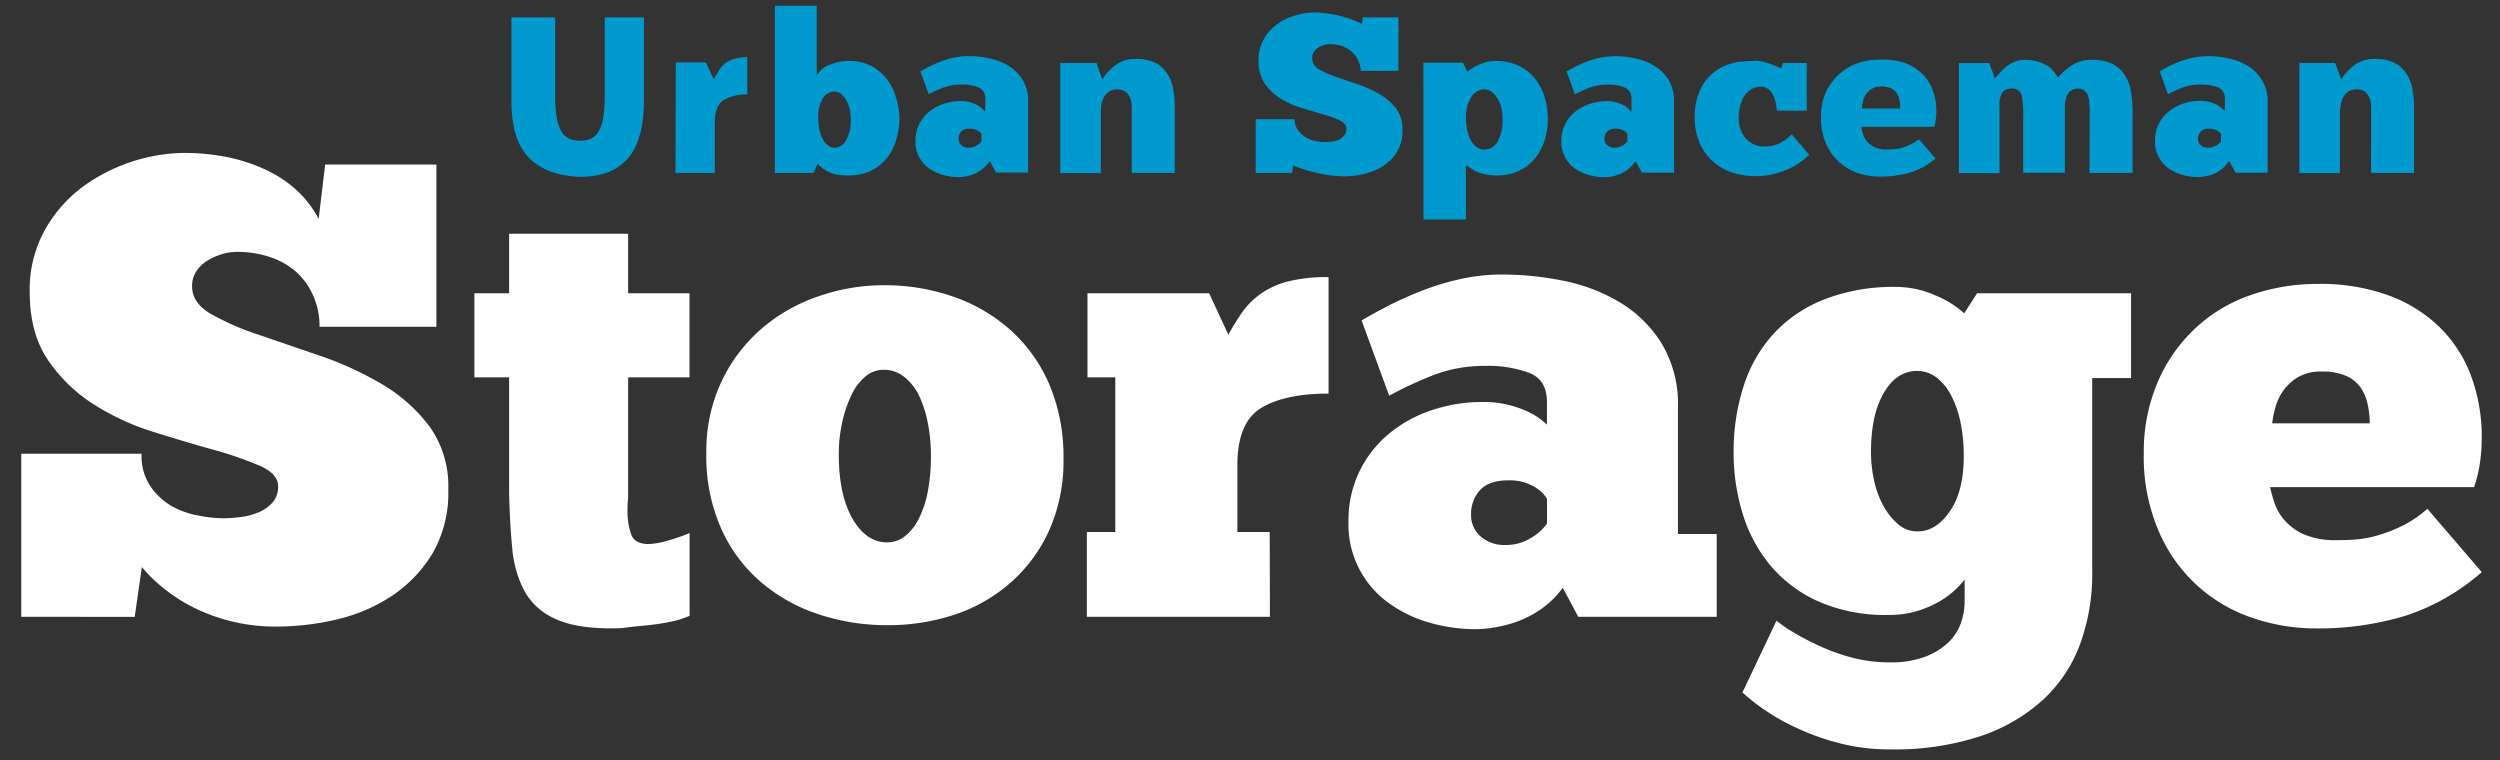
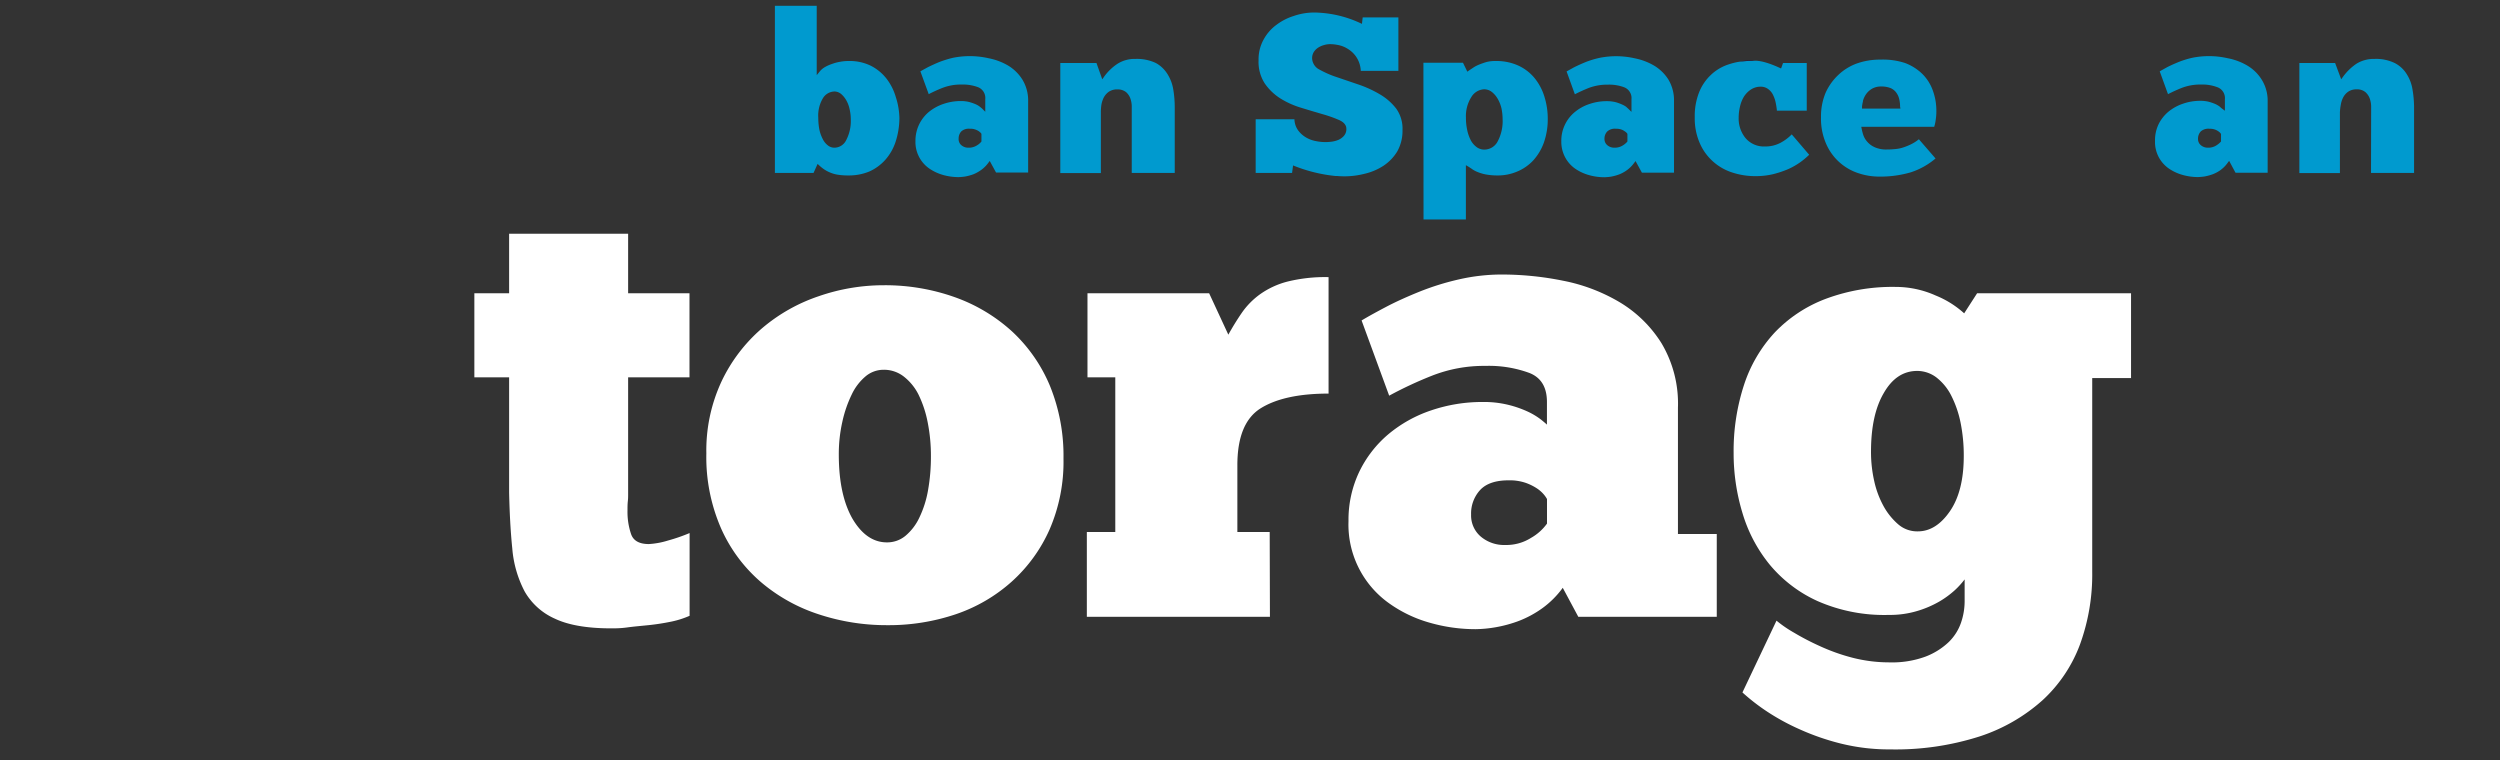
<svg xmlns="http://www.w3.org/2000/svg" id="Laag_1" data-name="Laag 1" width="431.48" height="131.17" viewBox="0 0 431.48 131.17">
  <rect x="0" y="0" width="431.48" height="131.17" fill="#333333" stroke="none" />
  <title>Urban Spaceman logo</title>
-   <path d="M3.67,106.45V78.31H24.44A9.39,9.39,0,0,0,26,84a11.65,11.65,0,0,0,3.74,3.41A15,15,0,0,0,34.32,89a23.26,23.26,0,0,0,4.19.45,23.68,23.68,0,0,0,3.13-.23,11.26,11.26,0,0,0,3.07-.83,6.82,6.82,0,0,0,2.35-1.68A4.12,4.12,0,0,0,48,83.89c0-1.41-1.07-2.58-3.19-3.51a61.57,61.57,0,0,0-7.92-2.74q-4.76-1.33-10.33-3.07a42.45,42.45,0,0,1-10.33-4.75,27,27,0,0,1-7.93-7.65Q5.13,57.55,5.13,50.39A21.15,21.15,0,0,1,7.75,39.68a23.69,23.69,0,0,1,6.59-7.49,30.55,30.55,0,0,1,17.36-5.8,39.38,39.38,0,0,1,6.92.61A30.05,30.05,0,0,1,45.21,29a21.51,21.51,0,0,1,5.64,3.52A18.39,18.39,0,0,1,55,37.78l1.12-9.38h19.2v28H55.15A12.87,12.87,0,0,0,54,50.9,11.94,11.94,0,0,0,51,46.82a13,13,0,0,0-4.57-2.51,18.11,18.11,0,0,0-5.53-.84,9.17,9.17,0,0,0-2.57.39A10.29,10.29,0,0,0,35.78,45a5.87,5.87,0,0,0-1.9,1.84,4.57,4.57,0,0,0-.73,2.57q0,2.91,3.3,4.8a46,46,0,0,0,8.2,3.57l10.61,3.63a58.32,58.32,0,0,1,10.61,4.86,28.17,28.17,0,0,1,8.21,7.26,17.65,17.65,0,0,1,3.29,10.94,20.87,20.87,0,0,1-2.73,11.06,23.3,23.3,0,0,1-7,7.31,29.21,29.21,0,0,1-9.55,4.08,45.46,45.46,0,0,1-10.27,1.22,31.63,31.63,0,0,1-14.29-3.23,28.41,28.41,0,0,1-5.19-3.3,26.56,26.56,0,0,1-3.86-3.74l-1.23,8.6Z" style="fill:#fff" />
  <path d="M108.41,85V65.13H119V50.61H108.41V40.34H87.87V50.61h-6V65.13h6V85c.08,3.57.25,6.81.55,9.71a19.26,19.26,0,0,0,2.13,7.37,11.23,11.23,0,0,0,5.2,4.69c2.34,1.12,5.6,1.68,9.76,1.68.67,0,1.58,0,2.74-.16s2.4-.26,3.74-.4,2.64-.35,3.9-.61a15.61,15.61,0,0,0,3.13-1V92a30.1,30.1,0,0,1-3.73,1.29,13.75,13.75,0,0,1-3.3.61c-1.65,0-2.67-.57-3.07-1.72a11.9,11.9,0,0,1-.62-4c0-.6,0-1.15.06-1.68S108.41,85.53,108.41,85Z" style="fill:#fff" />
  <path d="M153.08,107.9a37.29,37.29,0,0,1-11.67-1.84,29.39,29.39,0,0,1-10-5.53,26.25,26.25,0,0,1-6.93-9.27,30.73,30.73,0,0,1-2.57-13,28.2,28.2,0,0,1,2.63-12.45,27.73,27.73,0,0,1,6.92-9.1,29.67,29.67,0,0,1,9.83-5.58,34.17,34.17,0,0,1,11.22-1.9,35.89,35.89,0,0,1,12.28,2.06,29.14,29.14,0,0,1,9.89,5.92,26.93,26.93,0,0,1,6.53,9.38,32,32,0,0,1,2.34,12.56,29.36,29.36,0,0,1-2.4,12.23,26.58,26.58,0,0,1-6.53,9A27.85,27.85,0,0,1,165,106,36.23,36.23,0,0,1,153.08,107.9Zm0-14.29a4.92,4.92,0,0,0,3.18-1.12,9.15,9.15,0,0,0,2.4-3.13,17.84,17.84,0,0,0,1.51-4.74,32.89,32.89,0,0,0,.5-5.86,29.54,29.54,0,0,0-.56-5.87,19.11,19.11,0,0,0-1.56-4.74A9.12,9.12,0,0,0,156,65a5.54,5.54,0,0,0-3.52-1.18,4.82,4.82,0,0,0-3.07,1.12,9.25,9.25,0,0,0-2.4,3.13,20.92,20.92,0,0,0-1.62,4.69,25.32,25.32,0,0,0-.62,5.69q0,6.93,2.35,11.06C148.72,92.23,150.7,93.61,153.08,93.61Z" style="fill:#fff" />
  <path d="M219.18,106.45h-31.6V91.82h4.91V65.13h-4.8V50.62h21L212,57.76q1.11-2,2.34-3.79a13.28,13.28,0,0,1,3.13-3.18,14.35,14.35,0,0,1,4.69-2.18,27.14,27.14,0,0,1,7.14-.78v20.1q-7.59,0-11.67,2.51t-4.07,9.88v11.5h5.58Z" style="fill:#fff" />
  <path d="M235,55.31c1.11-.67,2.53-1.45,4.24-2.35s3.63-1.76,5.75-2.62a45.2,45.2,0,0,1,6.81-2.12,33.32,33.32,0,0,1,7.54-.84,53.16,53.16,0,0,1,10.38,1.06,30.54,30.54,0,0,1,9.77,3.69,21.57,21.57,0,0,1,7.26,7.09,20.35,20.35,0,0,1,2.85,11.16V92.16h6.7v14.29h-23.9l-2.68-5a15.79,15.79,0,0,1-3.51,3.51,18,18,0,0,1-4,2.18,22.22,22.22,0,0,1-4.08,1.12,21.78,21.78,0,0,1-3.46.33,28.56,28.56,0,0,1-7.93-1.12,22.5,22.5,0,0,1-7-3.35,16.66,16.66,0,0,1-7-14.18,19.29,19.29,0,0,1,1.84-8.48,19.61,19.61,0,0,1,5-6.48A22.83,22.83,0,0,1,247,70.83a27.38,27.38,0,0,1,8.94-1.45,17.54,17.54,0,0,1,4.41.5,18.55,18.55,0,0,1,3.35,1.17,12.32,12.32,0,0,1,2.23,1.34c.56.45.91.75,1.06.9V69.38q0-3.8-3-5a20.25,20.25,0,0,0-7.6-1.23,24.51,24.51,0,0,0-9.21,1.68,66.8,66.8,0,0,0-7.42,3.46Zm24.79,38.75a8,8,0,0,0,4.46-1.23A8.68,8.68,0,0,0,267,90.37V86.13a5,5,0,0,0-.5-.73,5.7,5.7,0,0,0-1.17-1.06,8.93,8.93,0,0,0-2-1,8.57,8.57,0,0,0-2.95-.44q-3.36,0-4.92,1.67a6,6,0,0,0-1.56,4.25,4.78,4.78,0,0,0,1.67,3.79A6.25,6.25,0,0,0,259.83,94.06Z" style="fill:#fff" />
  <path d="M306.61,107.12a20.94,20.94,0,0,0,3,2.06,43.61,43.61,0,0,0,4.52,2.35,33.61,33.61,0,0,0,5.64,2,25.55,25.55,0,0,0,6.31.79,16.7,16.7,0,0,0,6.26-1,12.08,12.08,0,0,0,4-2.51,8.61,8.61,0,0,0,2.12-3.35,11.44,11.44,0,0,0,.62-3.63V100a14.15,14.15,0,0,1-1.68,1.85,15.81,15.81,0,0,1-2.74,2,17.71,17.71,0,0,1-3.79,1.61,16.36,16.36,0,0,1-4.86.67,28.59,28.59,0,0,1-12.34-2.4,23.16,23.16,0,0,1-8.26-6.31,25.55,25.55,0,0,1-4.69-8.93,35.37,35.37,0,0,1-1.51-10.27,36.73,36.73,0,0,1,1.79-11.78,24.43,24.43,0,0,1,5.3-9.05,23.77,23.77,0,0,1,8.77-5.8,33,33,0,0,1,12.17-2.07A16.86,16.86,0,0,1,334.08,51,16.51,16.51,0,0,1,339,54.08l2.23-3.46H367.8V65.25h-6.7V98.63A35.34,35.34,0,0,1,359,111.2a24.81,24.81,0,0,1-6.47,9.65,30.35,30.35,0,0,1-10.89,6.26,47.57,47.57,0,0,1-15.36,2.23,34.66,34.66,0,0,1-8.54-1,41.93,41.93,0,0,1-7.25-2.52,38.38,38.38,0,0,1-5.76-3.18,35,35,0,0,1-4-3.13ZM322.92,78a22.71,22.71,0,0,0,.55,5,16.17,16.17,0,0,0,1.62,4.36,11.43,11.43,0,0,0,2.51,3.12A5,5,0,0,0,331,91.71q3.14,0,5.53-3.46t2.4-9.49a28.67,28.67,0,0,0-.55-5.81,18.3,18.3,0,0,0-1.62-4.69,9.22,9.22,0,0,0-2.57-3.13,5.47,5.47,0,0,0-3.3-1.11q-3.57,0-5.75,3.79C323.64,70.35,322.92,73.73,322.92,78Z" style="fill:#fff" />
-   <path d="M428.33,98.74a37.61,37.61,0,0,1-13.18,7.54,52.11,52.11,0,0,1-15.63,2.18,33.47,33.47,0,0,1-10.5-1.73A26.77,26.77,0,0,1,372.72,92,32.37,32.37,0,0,1,370,78.2,30.56,30.56,0,0,1,372.38,66a27.5,27.5,0,0,1,6.37-9.21A26.69,26.69,0,0,1,388.24,51a35,35,0,0,1,11.83-2,34.35,34.35,0,0,1,12.23,2,24.76,24.76,0,0,1,8.88,5.59,23,23,0,0,1,5.36,8.43,30.35,30.35,0,0,1,1.79,10.55A29.36,29.36,0,0,1,428,80a23,23,0,0,1-1,4.08H391.81a24.43,24.43,0,0,0,.73,2.68,8.81,8.81,0,0,0,1.73,3,9.73,9.73,0,0,0,3.35,2.46,13.44,13.44,0,0,0,5.69,1c1,0,2,0,3.19-.11a17.73,17.73,0,0,0,3.74-.67,26,26,0,0,0,4.24-1.62,20.21,20.21,0,0,0,4.47-3ZM400.74,64.13a7.79,7.79,0,0,0-4.18,1A8.4,8.4,0,0,0,394,67.54a9.22,9.22,0,0,0-1.34,2.95,19.8,19.8,0,0,0-.5,2.57H409a15.23,15.23,0,0,0-.34-3.18A8.19,8.19,0,0,0,407.5,67,5.89,5.89,0,0,0,405,64.91,10,10,0,0,0,400.74,64.13Z" style="fill:#fff" />
-   <path d="M88.27,3V17.5c0,4.39,1,7.65,3,9.71s5,3.17,8.9,3.31c3.58,0,6.33-1.06,8.17-3.16s2.8-5.48,2.8-10V3h-6.76V16.22a24.32,24.32,0,0,1-.28,4.13,6.7,6.7,0,0,1-.86,2.44A2.79,2.79,0,0,1,101.81,24a4.94,4.94,0,0,1-1.73.28,4.78,4.78,0,0,1-1.81-.33,3.13,3.13,0,0,1-1.39-1.3,7.23,7.23,0,0,1-.81-2.46,23.24,23.24,0,0,1-.26-3.91V3Z" style="fill:#009acf" />
-   <path d="M116.58,29.85h6.79V21c0-1.85.54-3.11,1.6-3.78a8.12,8.12,0,0,1,4-.93V9.86a8.25,8.25,0,0,0-2.1.26,4.67,4.67,0,0,0-1.56.7,4.79,4.79,0,0,0-1,1c-.28.42-.55.86-.8,1.31l-.32.56-1.37-2.91h-5.18Z" style="fill:#009acf" />
  <path d="M154.61,16.76A9.47,9.47,0,0,0,153,13.57a8.05,8.05,0,0,0-2.7-2.22,8.26,8.26,0,0,0-3.83-.82,7.52,7.52,0,0,0-1.45.13,7.33,7.33,0,0,0-1.43.38,6.23,6.23,0,0,0-1.23.55,3.09,3.09,0,0,0-.81.66l-.59.72V1h-7.22V29.85h6.67l.7-1.56.34.31a6,6,0,0,0,.81.64,5.37,5.37,0,0,0,1,.53,5.58,5.58,0,0,0,1.31.38,10.93,10.93,0,0,0,1.86.13,9.18,9.18,0,0,0,3.63-.69,8.16,8.16,0,0,0,2.73-2,8.87,8.87,0,0,0,1.77-3.08,13.51,13.51,0,0,0,.67-4.05A12.31,12.31,0,0,0,154.61,16.76Zm-8.55,7.4a2.29,2.29,0,0,1-2,1.33,1.8,1.8,0,0,1-1.17-.39A3.08,3.08,0,0,1,142,24a6.49,6.49,0,0,1-.59-1.66,10.75,10.75,0,0,1-.18-2A5.83,5.83,0,0,1,142,17a2.4,2.4,0,0,1,2-1.21,1.84,1.84,0,0,1,1.17.43,4,4,0,0,1,.9,1.11,5.12,5.12,0,0,1,.57,1.54,7.67,7.67,0,0,1,.2,1.76A7.1,7.1,0,0,1,146.06,24.16Z" style="fill:#009acf" />
  <path d="M176.44,13.71A7.46,7.46,0,0,0,174,11.32a10.62,10.62,0,0,0-3.34-1.26,14.62,14.62,0,0,0-6.2-.08,18.47,18.47,0,0,0-2.36.73c-.7.29-1.37.6-2,.91l-1.25.69,1.44,3.94a25.14,25.14,0,0,1,2.32-1.06,8.82,8.82,0,0,1,3.38-.6,7.48,7.48,0,0,1,2.79.45,2,2,0,0,1,1.27,2.07v2.18l-.56-.56-.36-.3a3.46,3.46,0,0,0-.72-.43,8.4,8.4,0,0,0-1.12-.39,5.81,5.81,0,0,0-1.47-.17,9.16,9.16,0,0,0-3,.5,8.05,8.05,0,0,0-2.52,1.39,6.46,6.46,0,0,0-2.3,5,5.57,5.57,0,0,0,2.35,4.73,8.1,8.1,0,0,0,2.39,1.13,10,10,0,0,0,2.7.38,8.79,8.79,0,0,0,1.17-.11,9.21,9.21,0,0,0,1.36-.37,6.45,6.45,0,0,0,1.35-.74,5.42,5.42,0,0,0,1.19-1.16l.31-.41,1.09,2h5.54V17.47A6.93,6.93,0,0,0,176.44,13.71Zm-7.05,10.71a2.75,2.75,0,0,1-.79.68,2.52,2.52,0,0,1-1.4.39,1.84,1.84,0,0,1-1.29-.44,1.36,1.36,0,0,1-.46-1.08,1.84,1.84,0,0,1,.46-1.29,1.94,1.94,0,0,1,1.48-.46,2.45,2.45,0,0,1,.93.13,2.64,2.64,0,0,1,.63.31c.15.11.28.24.34.29a1.4,1.4,0,0,1,.1.16Z" style="fill:#009acf" />
  <path d="M195.33,29.85h7.42V18.46a18.51,18.51,0,0,0-.25-3,7.06,7.06,0,0,0-1-2.67,5.45,5.45,0,0,0-2-1.91,7.64,7.64,0,0,0-3.53-.71,5.52,5.52,0,0,0-3.07.82,8.88,8.88,0,0,0-2.3,2.19l-.36.51-1-2.82H183v19h7V19.44a8.74,8.74,0,0,1,.09-1.34,4.58,4.58,0,0,1,.41-1.27,2.91,2.91,0,0,1,.88-1,2.54,2.54,0,0,1,1.44-.4,2.33,2.33,0,0,1,1.53.47,2.65,2.65,0,0,1,.74,1.09,4.28,4.28,0,0,1,.24,1.28c0,.43,0,.81,0,1.16Z" style="fill:#009acf" />
  <path d="M242.06,22.43a7.23,7.23,0,0,1-.92,3.73,7.88,7.88,0,0,1-2.38,2.46A10.12,10.12,0,0,1,235.48,30a13.94,13.94,0,0,1-4.66.38h0l-.28,0a26.37,26.37,0,0,1-7.37-1.83L223,29.85h-6.28V20.59h6.69a3.43,3.43,0,0,0,.6,1.86,4.49,4.49,0,0,0,1.43,1.29,5.16,5.16,0,0,0,1.71.62,8.07,8.07,0,0,0,2.69.09,4.6,4.6,0,0,0,1.18-.32,2.74,2.74,0,0,0,.92-.67,1.75,1.75,0,0,0,.43-1.24c0-.63-.43-1.15-1.31-1.53a21.85,21.85,0,0,0-2.85-1c-1.11-.33-2.32-.68-3.64-1.09A14.63,14.63,0,0,1,221,17a9.28,9.28,0,0,1-2.72-2.61,6.83,6.83,0,0,1-1.06-4,7,7,0,0,1,.89-3.6,7.65,7.65,0,0,1,2.23-2.53,9.74,9.74,0,0,1,2.94-1.5,10.83,10.83,0,0,1,4.2-.58,19.48,19.48,0,0,1,7.58,1.94L235.19,3h6.16v9.23h-6.49a4.7,4.7,0,0,0-.42-1.76,4.58,4.58,0,0,0-1.16-1.55,5.24,5.24,0,0,0-1.74-1,7.06,7.06,0,0,0-2-.3,3.67,3.67,0,0,0-1,.15,3.57,3.57,0,0,0-1,.43,2.51,2.51,0,0,0-.77.75,2,2,0,0,0-.31,1.09,2.27,2.27,0,0,0,1.33,2,16.66,16.66,0,0,0,2.95,1.28l3.76,1.28a19.67,19.67,0,0,1,3.67,1.69A9.78,9.78,0,0,1,241,18.78,5.93,5.93,0,0,1,242.06,22.43Z" style="fill:#009acf" />
  <path d="M245.69,37.88H253V28.51l.5.29.51.34a4.54,4.54,0,0,0,.89.5,7.84,7.84,0,0,0,1.49.46,10.86,10.86,0,0,0,2.07.18,8.41,8.41,0,0,0,3.41-.68,7.94,7.94,0,0,0,2.76-1.92,9.18,9.18,0,0,0,1.83-3.07,12.13,12.13,0,0,0,.67-4.11,12.76,12.76,0,0,0-.59-3.86h0a9.46,9.46,0,0,0-1.69-3.17,7.89,7.89,0,0,0-2.8-2.15,9.09,9.09,0,0,0-3.9-.79,6.17,6.17,0,0,0-1.58.17,12.81,12.81,0,0,0-1.29.45,5.57,5.57,0,0,0-1,.52l-.71.47-.32.23-.75-1.54h-6.83Zm10.5-12.06a2.2,2.2,0,0,1-1.37-.46,3.48,3.48,0,0,1-1-1.2,6.85,6.85,0,0,1-.6-1.75,9.76,9.76,0,0,1-.21-2.1,6.13,6.13,0,0,1,.92-3.54,2.72,2.72,0,0,1,2.22-1.36,2.17,2.17,0,0,1,1.38.5,4.24,4.24,0,0,1,1,1.21,6.15,6.15,0,0,1,.62,1.62,9.58,9.58,0,0,1,.19,1.84,7.46,7.46,0,0,1-.81,3.74A2.61,2.61,0,0,1,256.19,25.82Z" style="fill:#009acf" />
  <path d="M287.94,13.71a7.48,7.48,0,0,0-2.46-2.39,10.77,10.77,0,0,0-3.35-1.26A14.52,14.52,0,0,0,276,10a16,16,0,0,0-2.37.73c-.8.33-1.45.63-2,.91l-1.25.69,1.43,3.94c.72-.37,1.5-.73,2.32-1.06a8.94,8.94,0,0,1,3.37-.6,7.44,7.44,0,0,1,2.81.45,2,2,0,0,1,1.27,2.07v2.18l-.57-.56-.14-.12-.21-.2a3.86,3.86,0,0,0-.72-.4,7.35,7.35,0,0,0-1.11-.4,6.33,6.33,0,0,0-1.48-.17,9.12,9.12,0,0,0-3.05.5,7.68,7.68,0,0,0-2.51,1.39,6.39,6.39,0,0,0-2.32,5,5.71,5.71,0,0,0,.66,2.8,5.6,5.6,0,0,0,1.69,1.93,7.87,7.87,0,0,0,2.39,1.13,9.72,9.72,0,0,0,2.7.38,9,9,0,0,0,1.18-.11,8.51,8.51,0,0,0,1.37-.38,5.92,5.92,0,0,0,1.33-.73,5.38,5.38,0,0,0,1.18-1.16l.31-.41,1.1,2h5.54V17.47A6.94,6.94,0,0,0,287.94,13.71Zm-7.06,10.71a3,3,0,0,1-.8.68,2.52,2.52,0,0,1-1.4.39,1.84,1.84,0,0,1-1.27-.43,1.37,1.37,0,0,1-.49-1.09,1.77,1.77,0,0,1,.49-1.29,1.94,1.94,0,0,1,1.48-.46,2.7,2.7,0,0,1,.93.13,2.16,2.16,0,0,1,.62.33,1.22,1.22,0,0,1,.32.27l.06.07a.22.22,0,0,0,.06.07Z" style="fill:#009acf" />
  <path d="M312.25,26.71a13.57,13.57,0,0,1-1.44,1.22,12.53,12.53,0,0,1-2.16,1.25,17.64,17.64,0,0,1-2.63.88,12.93,12.93,0,0,1-3,.34,12.64,12.64,0,0,1-4.05-.63,9.08,9.08,0,0,1-3.33-1.91,9,9,0,0,1-2.28-3.17,10.66,10.66,0,0,1-.86-4.46,11.15,11.15,0,0,1,.78-4.37,8.37,8.37,0,0,1,2.08-3,7.94,7.94,0,0,1,3-1.75,11,11,0,0,1,3.55-.59l.49,0h0c1.05-.17,2.67.21,5,1.3l.34-.95h4.09v8.23h-5.15a10.54,10.54,0,0,0-.17-1.17,5.36,5.36,0,0,0-.43-1.4,2.71,2.71,0,0,0-.86-1.12,2.1,2.1,0,0,0-1.33-.45,3.08,3.08,0,0,0-1.71.5A4.2,4.2,0,0,0,301,16.66a5.65,5.65,0,0,0-.69,1.73,8.17,8.17,0,0,0-.23,1.92,5.31,5.31,0,0,0,1.19,3.53,4.14,4.14,0,0,0,3.32,1.44,5.53,5.53,0,0,0,2.76-.66,7.79,7.79,0,0,0,1.89-1.43Z" style="fill:#009acf" />
  <path d="M324.56,10.29a11.9,11.9,0,0,0-4.07.66,9.22,9.22,0,0,0-3.23,2A9.7,9.7,0,0,0,315.09,16a10.56,10.56,0,0,0-.8,4.18,10.86,10.86,0,0,0,.92,4.72,9.15,9.15,0,0,0,5.56,5,11.26,11.26,0,0,0,3.6.58,18.65,18.65,0,0,0,5.42-.74,12.61,12.61,0,0,0,4.27-2.39l-2.88-3.32a6.66,6.66,0,0,1-1.39.89,10.18,10.18,0,0,1-1.54.6,6.43,6.43,0,0,1-1.42.23,11,11,0,0,1-1.13.05,4.82,4.82,0,0,1-2.14-.39,3.61,3.61,0,0,1-1.29-.95,3.44,3.44,0,0,1-.69-1.18,9.5,9.5,0,0,1-.26-1l-.08-.4h12.59a6.56,6.56,0,0,0,.25-1.15,9.06,9.06,0,0,0,.12-1.51,10.15,10.15,0,0,0-.61-3.6,7.66,7.66,0,0,0-1.81-2.86,8.59,8.59,0,0,0-3-1.89A12.17,12.17,0,0,0,324.56,10.29ZM328,18.74h-6.63l0-.35a6.43,6.43,0,0,1,.16-.88l0-.1a3.85,3.85,0,0,1,.52-1.13,3.36,3.36,0,0,1,1-.94,3.09,3.09,0,0,1,1.66-.41,4.12,4.12,0,0,1,1.65.3,2.37,2.37,0,0,1,1,.87,3.11,3.11,0,0,1,.46,1.14,5.46,5.46,0,0,1,.12,1.17Z" style="fill:#009acf" />
-   <path d="M360.64,29.85h7.43V19.44a22.79,22.79,0,0,0-.26-3.46,7.63,7.63,0,0,0-1-2.89,5.68,5.68,0,0,0-2.11-2,7.68,7.68,0,0,0-3.67-.76,6.07,6.07,0,0,0-3.31.86,10.58,10.58,0,0,0-2.24,1.87l-.27.31-.29-.4c-.16-.22-.35-.49-.58-.78a4.58,4.58,0,0,0-1-.85,6.57,6.57,0,0,0-1.6-.7,8,8,0,0,0-2.4-.31,4,4,0,0,0-1.6.32,5.45,5.45,0,0,0-1.35.76,5.88,5.88,0,0,0-1,.92l-.54.58-.53.59-1-2.62H338.1v19h7V18a3.44,3.44,0,0,1,.47-2,1.89,1.89,0,0,1,1.64-.72,1.64,1.64,0,0,1,1.75,1.3,18.84,18.84,0,0,1,.23,3.53v9.7h7.19V18.53a4.91,4.91,0,0,1,.44-2.22,2,2,0,0,1,2-1,1.49,1.49,0,0,1,1,.36,2.23,2.23,0,0,1,.55.84,4.47,4.47,0,0,1,.23,1.09v.08c0,.38.06.73.06,1.11s0,.63,0,.93c0,.13,0,.28,0,.42s0,.27,0,.4Z" style="fill:#009acf" />
  <path d="M390.33,13.71a7.29,7.29,0,0,0-2.46-2.39,10.43,10.43,0,0,0-3.34-1.26,14.57,14.57,0,0,0-6.19-.08,15.9,15.9,0,0,0-2.35.73c-.76.31-1.44.62-2,.91l-1.24.69,1.43,3.94c.72-.37,1.5-.73,2.32-1.06a8.92,8.92,0,0,1,3.38-.6,7.37,7.37,0,0,1,2.79.45A2,2,0,0,1,384,17.11v2l-.53-.39c-.07-.06-.2-.16-.4-.35a4.8,4.8,0,0,0-.71-.41,8.94,8.94,0,0,0-1.12-.39,5.89,5.89,0,0,0-1.48-.17,9,9,0,0,0-3,.5,7.94,7.94,0,0,0-2.52,1.39,6.71,6.71,0,0,0-1.7,2.18,6.38,6.38,0,0,0-.6,2.85,5.6,5.6,0,0,0,.64,2.8,5.66,5.66,0,0,0,1.69,1.93,8.12,8.12,0,0,0,2.39,1.13,9.79,9.79,0,0,0,2.71.38,9.44,9.44,0,0,0,1.17-.11,8.81,8.81,0,0,0,1.37-.38,5.91,5.91,0,0,0,1.35-.73,5.55,5.55,0,0,0,1.16-1.16l.31-.42,1.1,2.05h5.55V17.47A6.84,6.84,0,0,0,390.33,13.71Zm-7,10.71a3.47,3.47,0,0,1-.81.68,2.52,2.52,0,0,1-1.4.39,1.84,1.84,0,0,1-1.27-.43,1.37,1.37,0,0,1-.49-1.09,1.81,1.81,0,0,1,.48-1.29,2,2,0,0,1,1.49-.46,2.74,2.74,0,0,1,.93.13,2.42,2.42,0,0,1,.62.32,1.56,1.56,0,0,1,.34.3l.11.14Z" style="fill:#009acf" />
  <path d="M409.22,29.85h7.43V18.46a18.8,18.8,0,0,0-.27-3,6.9,6.9,0,0,0-1-2.67,5.24,5.24,0,0,0-2.05-1.9,7.42,7.42,0,0,0-3.53-.72,5.66,5.66,0,0,0-3.08.82,9.38,9.38,0,0,0-2.29,2.2l-.36.49-1.05-2.81h-6.17v19h7V19.44A8.75,8.75,0,0,1,404,18.1a4.18,4.18,0,0,1,.41-1.28,2.77,2.77,0,0,1,.88-1,2.5,2.5,0,0,1,1.42-.4,2.25,2.25,0,0,1,1.54.48A2.75,2.75,0,0,1,409,17a4.41,4.41,0,0,1,.24,1.29c0,.43,0,.81,0,1.16Z" style="fill:#009acf" />
  <path d="M302.91,10.45a12.85,12.85,0,0,0-2.71.16Z" style="fill:#200842" />
</svg>